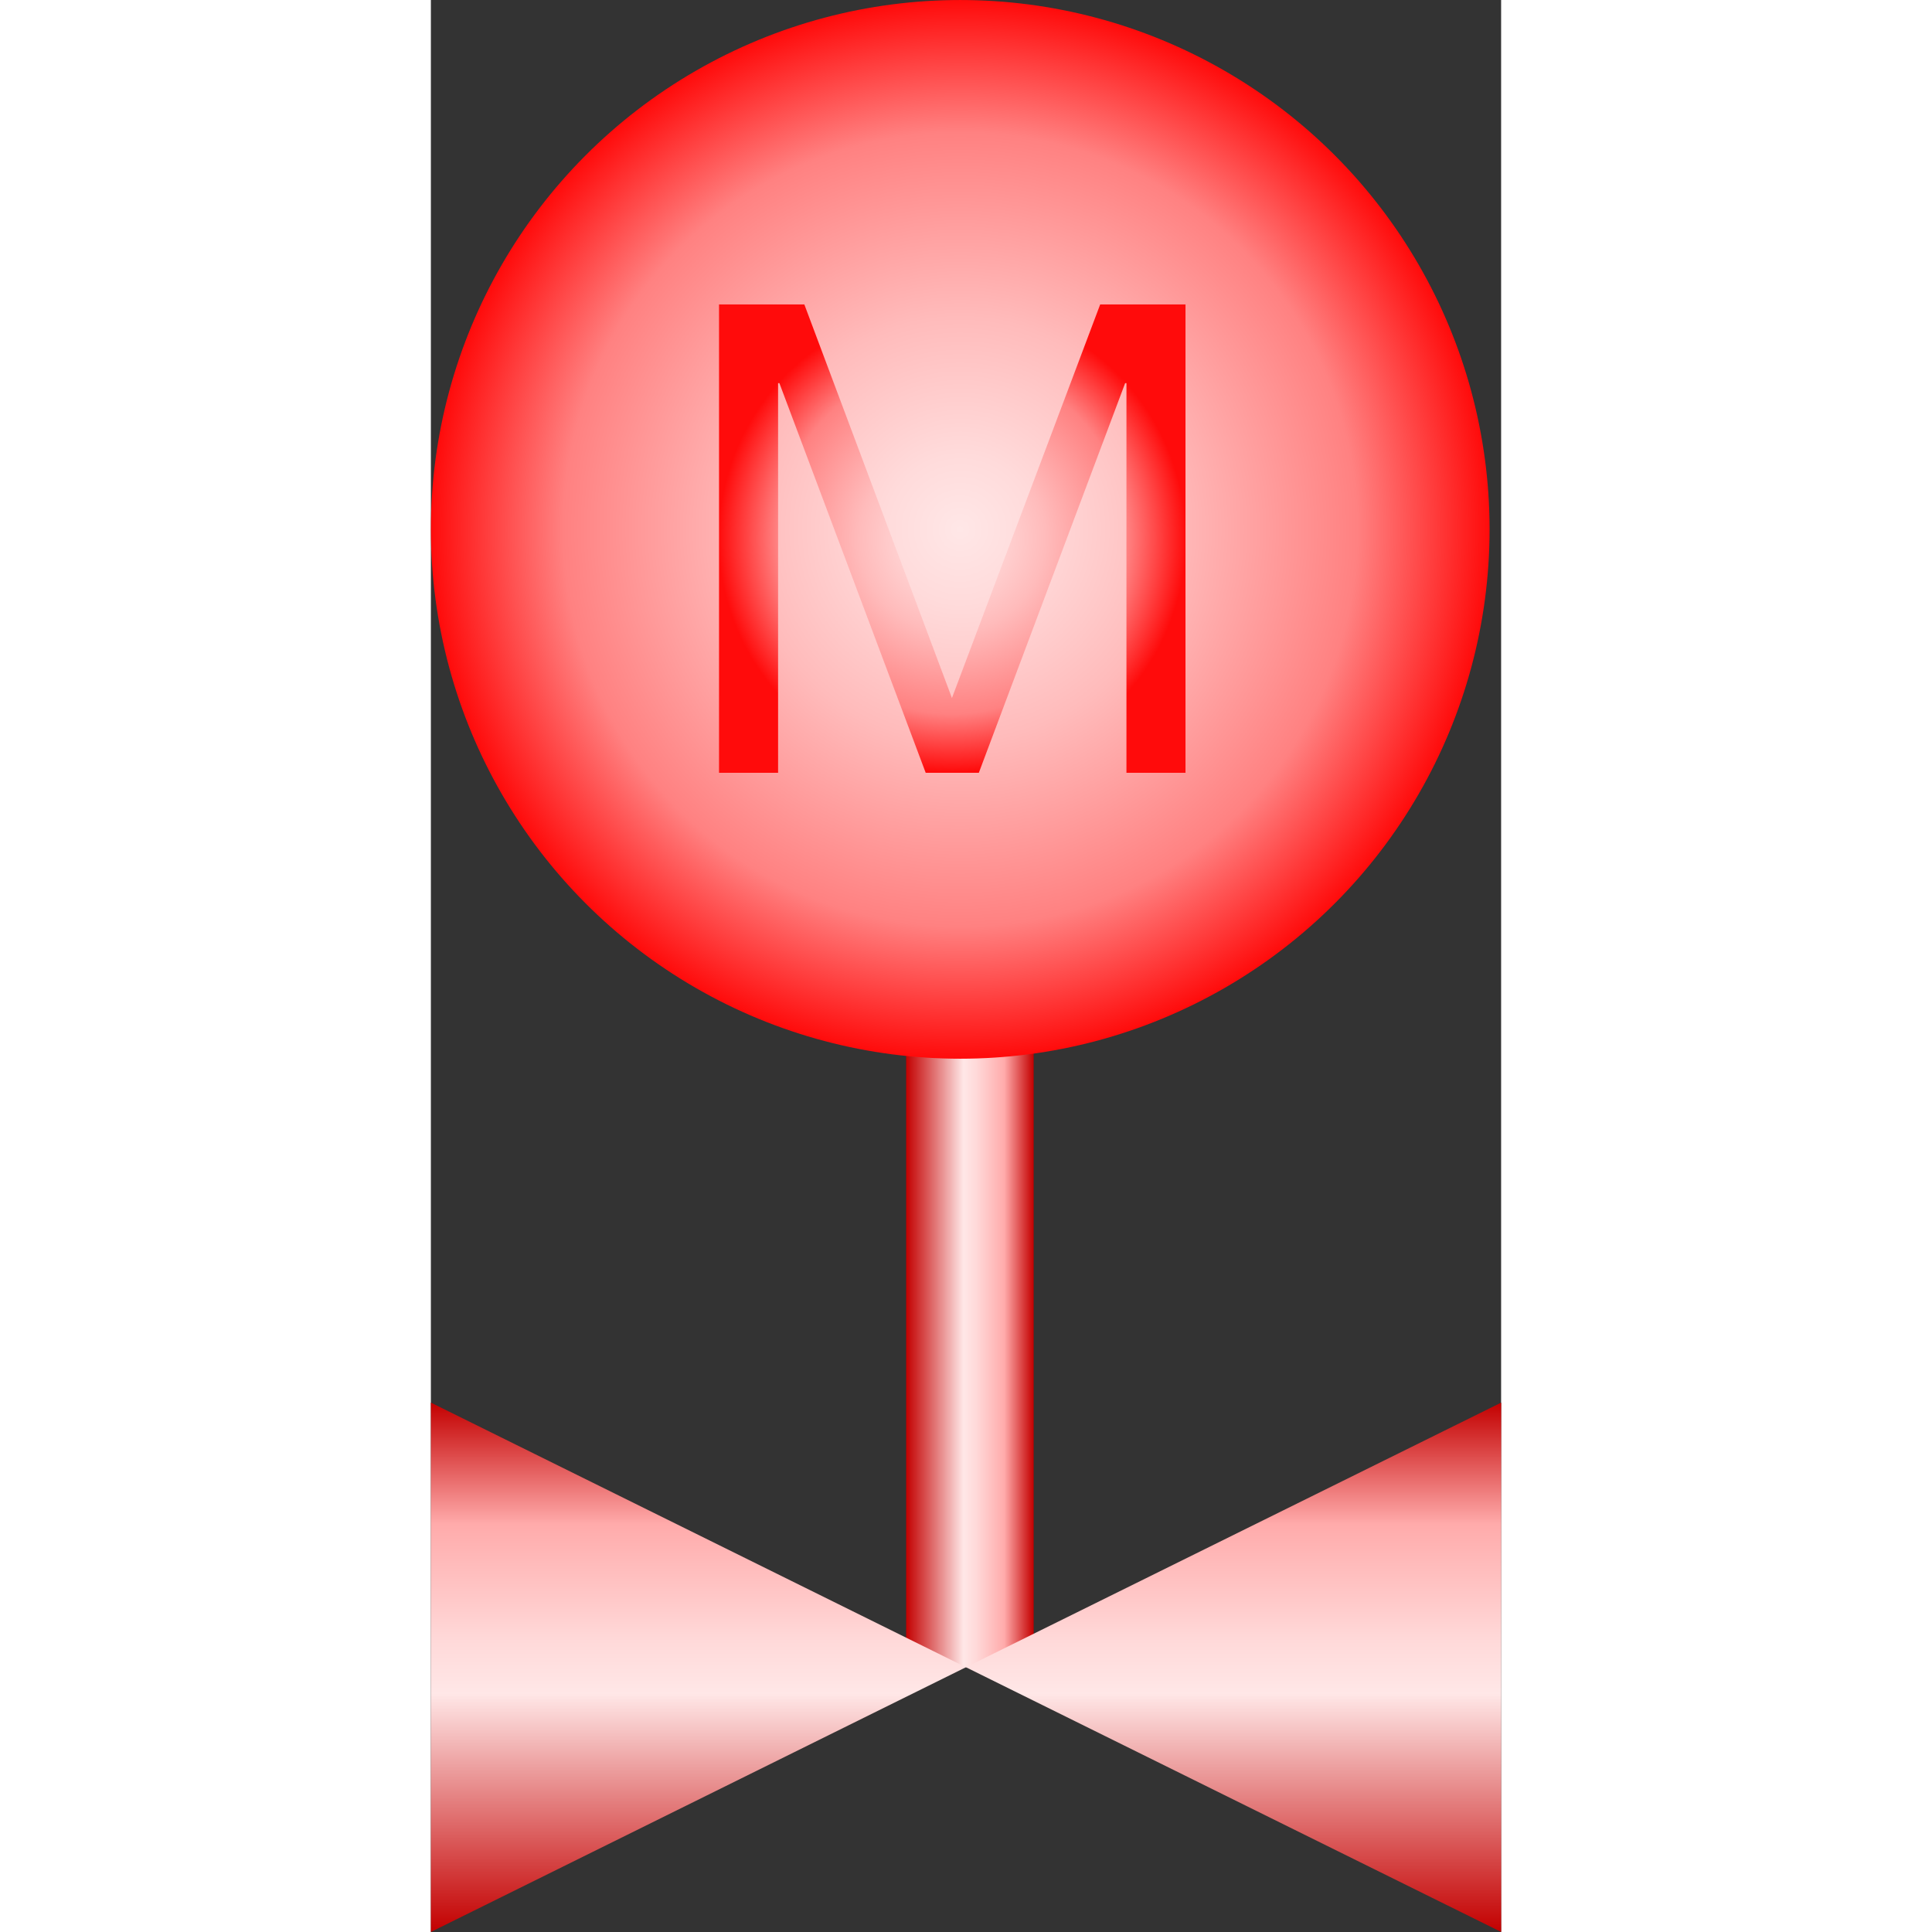
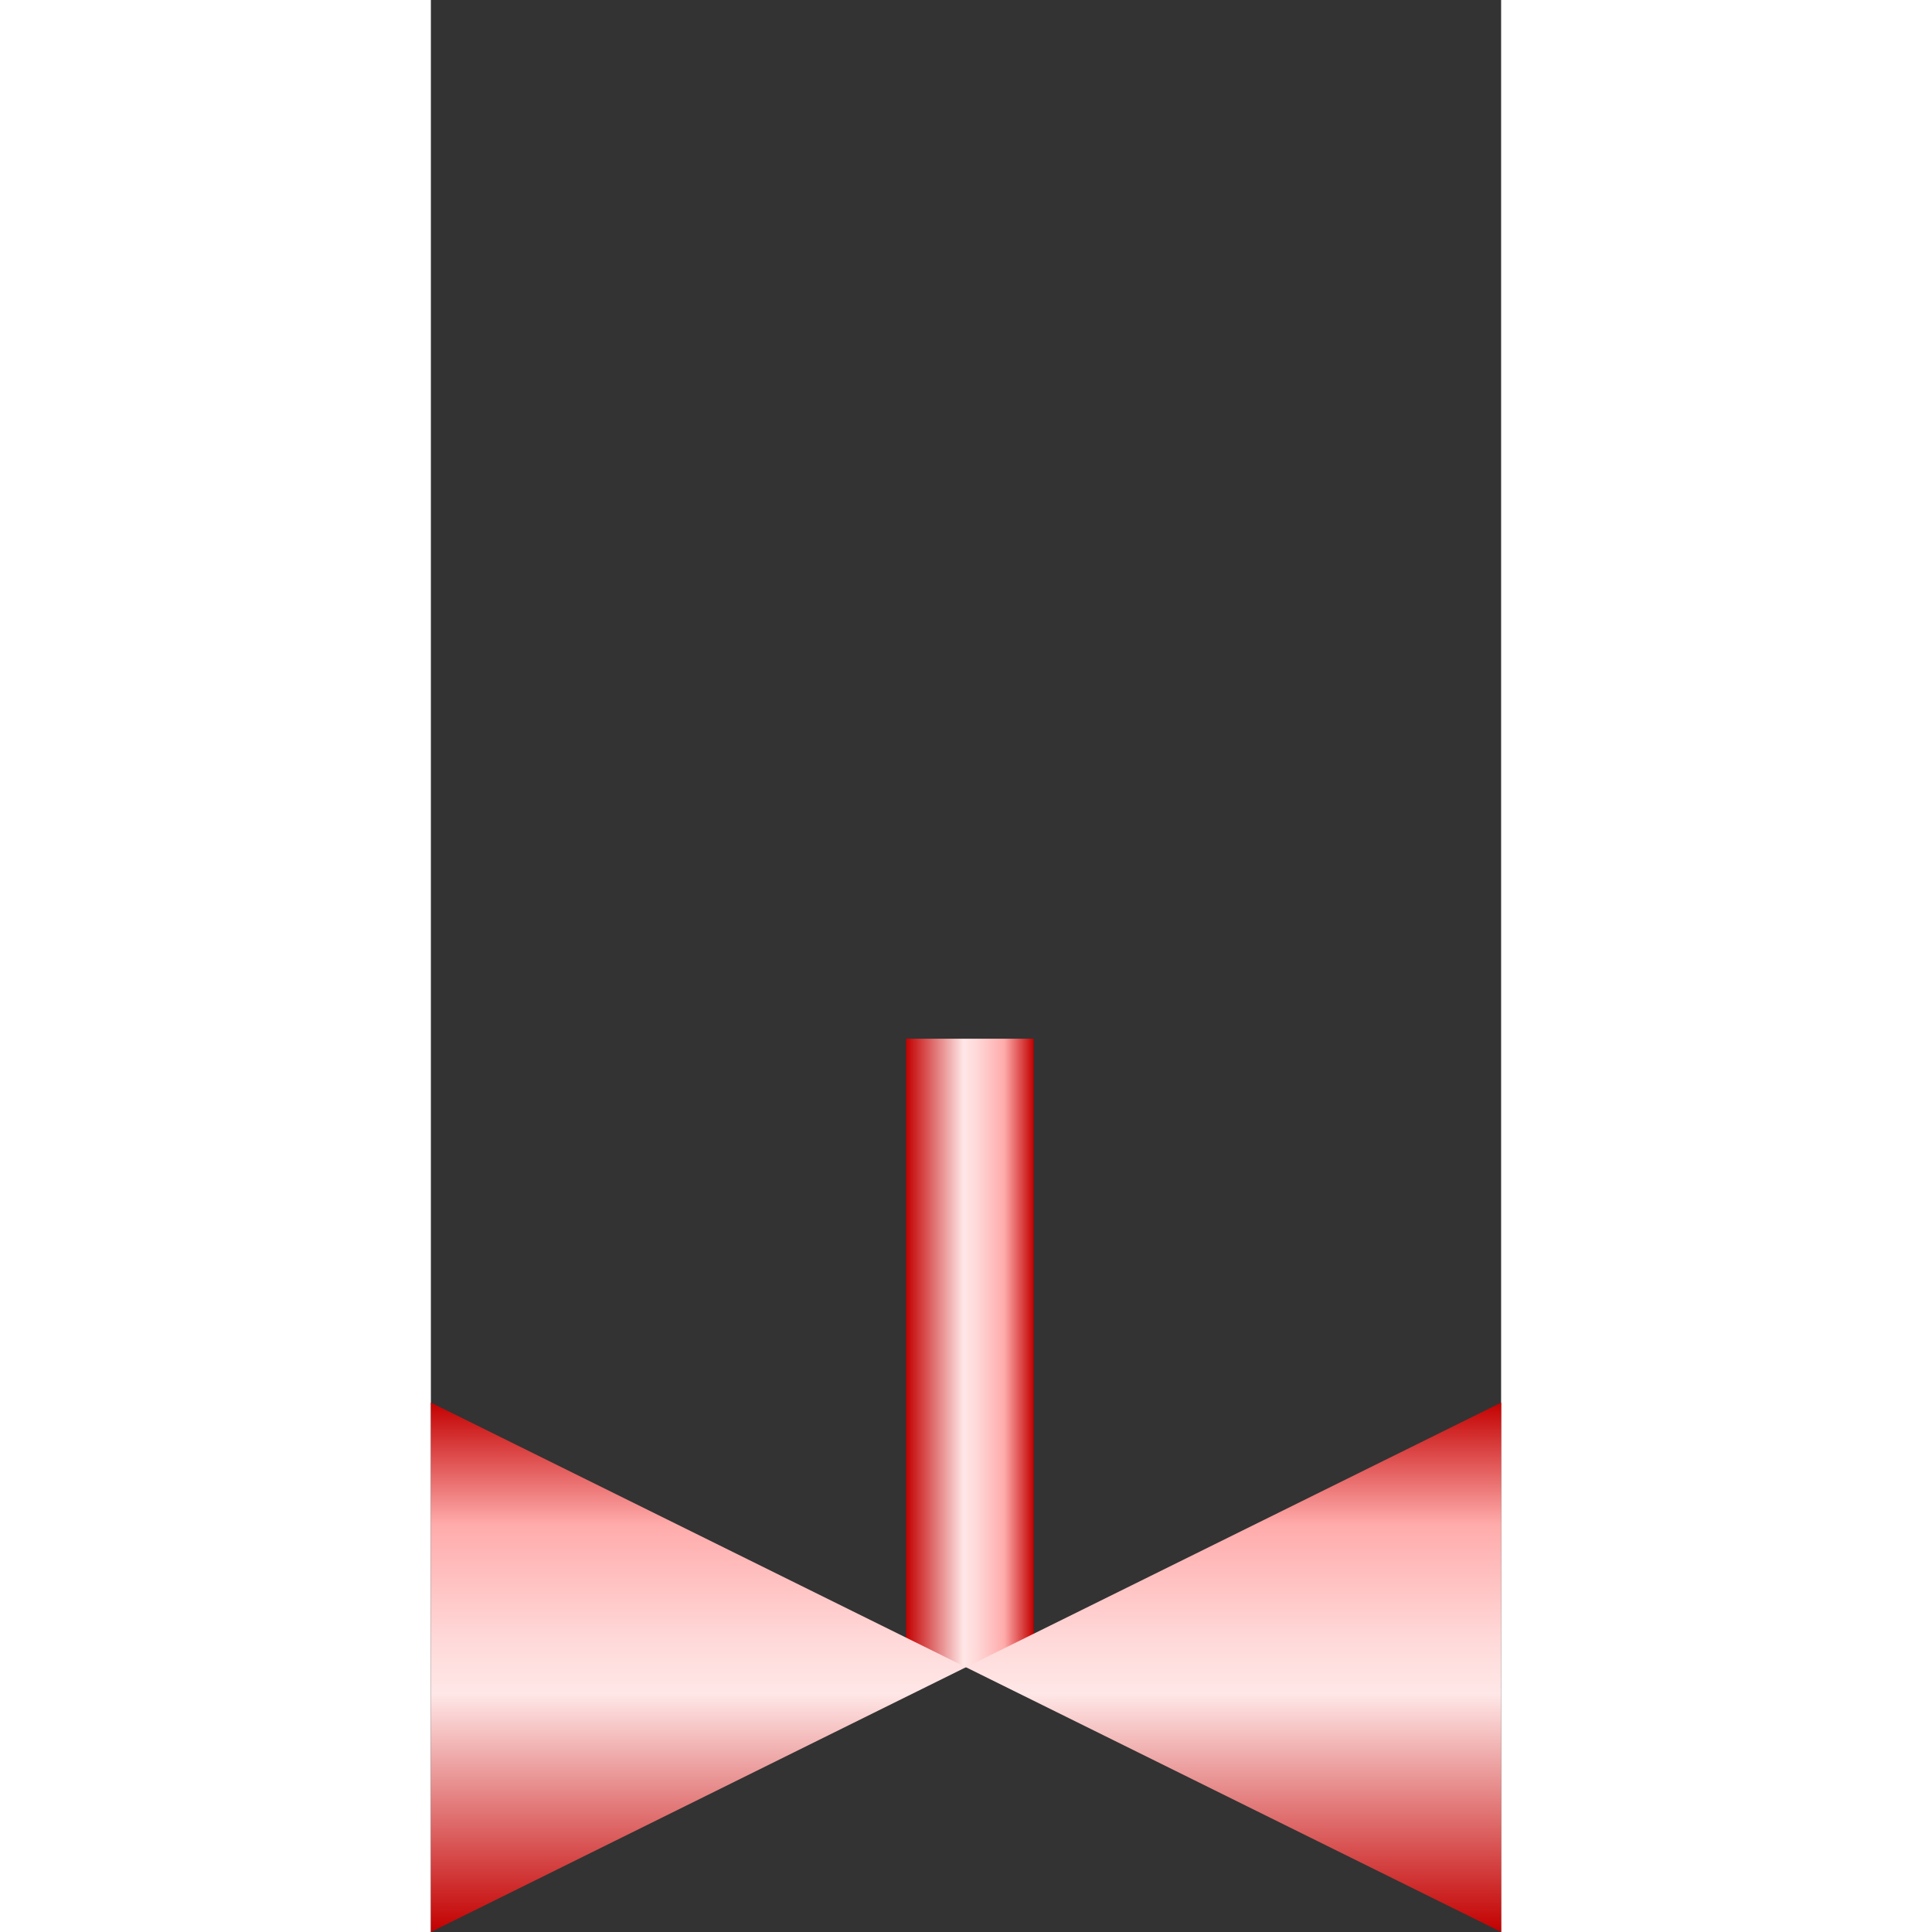
<svg xmlns="http://www.w3.org/2000/svg" version="1.1" width="64px" height="64px" viewBox="0 0 62.32 112.5" enable-background="new 0 0 62.32 112.5" xml:space="preserve">
  <rect x="0" y="0" width="62.32" height="112.5" fill="#333333" stroke="none" />
  <g id="Group_Pipe">
    <linearGradient id="SVGID_1_" gradientUnits="userSpaceOnUse" x1="27.674" y1="78.785" x2="35.1" y2="78.785">
      <stop offset="0" style="stop-color:#C30000" />
      <stop offset="0.45" style="stop-color:#FFE7E7" />
      <stop offset="0.55" style="stop-color:#FFD9D9" />
      <stop offset="0.76" style="stop-color:#FFADAD" />
      <stop offset="0.77" style="stop-color:#FFABAB" />
      <stop offset="1" style="stop-color:#C30000" />
    </linearGradient>
    <rect x="27.674" y="60.484" fill="url(#SVGID_1_)" width="7.425" height="36.603" />
  </g>
  <g id="Group_Round">
    <radialGradient id="SVGID_2_" cx="30.824" cy="30.825" r="30.824" gradientUnits="userSpaceOnUse">
      <stop offset="0" style="stop-color:#FFE7E7" />
      <stop offset="0.14" style="stop-color:#FFDBDB" />
      <stop offset="0.4" style="stop-color:#FFBBBB" />
      <stop offset="0.75" style="stop-color:#FF8181" />
      <stop offset="1" style="stop-color:#FF0B0B" />
    </radialGradient>
-     <circle fill="url(#SVGID_2_)" cx="30.824" cy="30.825" r="30.824" />
  </g>
  <g id="Group_TypeM">
    <g>
      <radialGradient id="SVGID_3_" cx="30.36" cy="31.363" r="13.609" gradientUnits="userSpaceOnUse">
        <stop offset="0" style="stop-color:#FFE7E7" />
        <stop offset="0.14" style="stop-color:#FFDBDB" />
        <stop offset="0.4" style="stop-color:#FFBBBB" />
        <stop offset="0.75" style="stop-color:#FF8181" />
        <stop offset="1" style="stop-color:#FF0B0B" />
      </radialGradient>
-       <path fill="url(#SVGID_3_)" d="M16.779,17.726h4.967l8.595,22.92l8.633-22.92h4.967V45h-3.438V22.31h-0.076L31.907,45h-3.094    L20.294,22.31h-0.076V45h-3.439V17.726z" />
    </g>
  </g>
  <g id="Group_Port1">
    <linearGradient id="SVGID_4_" gradientUnits="userSpaceOnUse" x1="46.74" y1="112.498" x2="46.74" y2="81.674">
      <stop offset="0" style="stop-color:#C30000" />
      <stop offset="0.45" style="stop-color:#FFE7E7" />
      <stop offset="0.55" style="stop-color:#FFD9D9" />
      <stop offset="0.76" style="stop-color:#FFADAD" />
      <stop offset="0.77" style="stop-color:#FFABAB" />
      <stop offset="1" style="stop-color:#C30000" />
    </linearGradient>
    <path fill="url(#SVGID_4_)" d="M31.156,97.083l31.168,15.415V81.674" />
  </g>
  <g id="Group_Port2">
    <linearGradient id="SVGID_5_" gradientUnits="userSpaceOnUse" x1="15.578" y1="112.498" x2="15.578" y2="81.674">
      <stop offset="0" style="stop-color:#C30000" />
      <stop offset="0.45" style="stop-color:#FFE7E7" />
      <stop offset="0.55" style="stop-color:#FFD9D9" />
      <stop offset="0.76" style="stop-color:#FFADAD" />
      <stop offset="0.77" style="stop-color:#FFABAB" />
      <stop offset="1" style="stop-color:#C30000" />
    </linearGradient>
    <path fill="url(#SVGID_5_)" d="M0,112.498V81.674l31.156,15.409" />
  </g>
</svg>